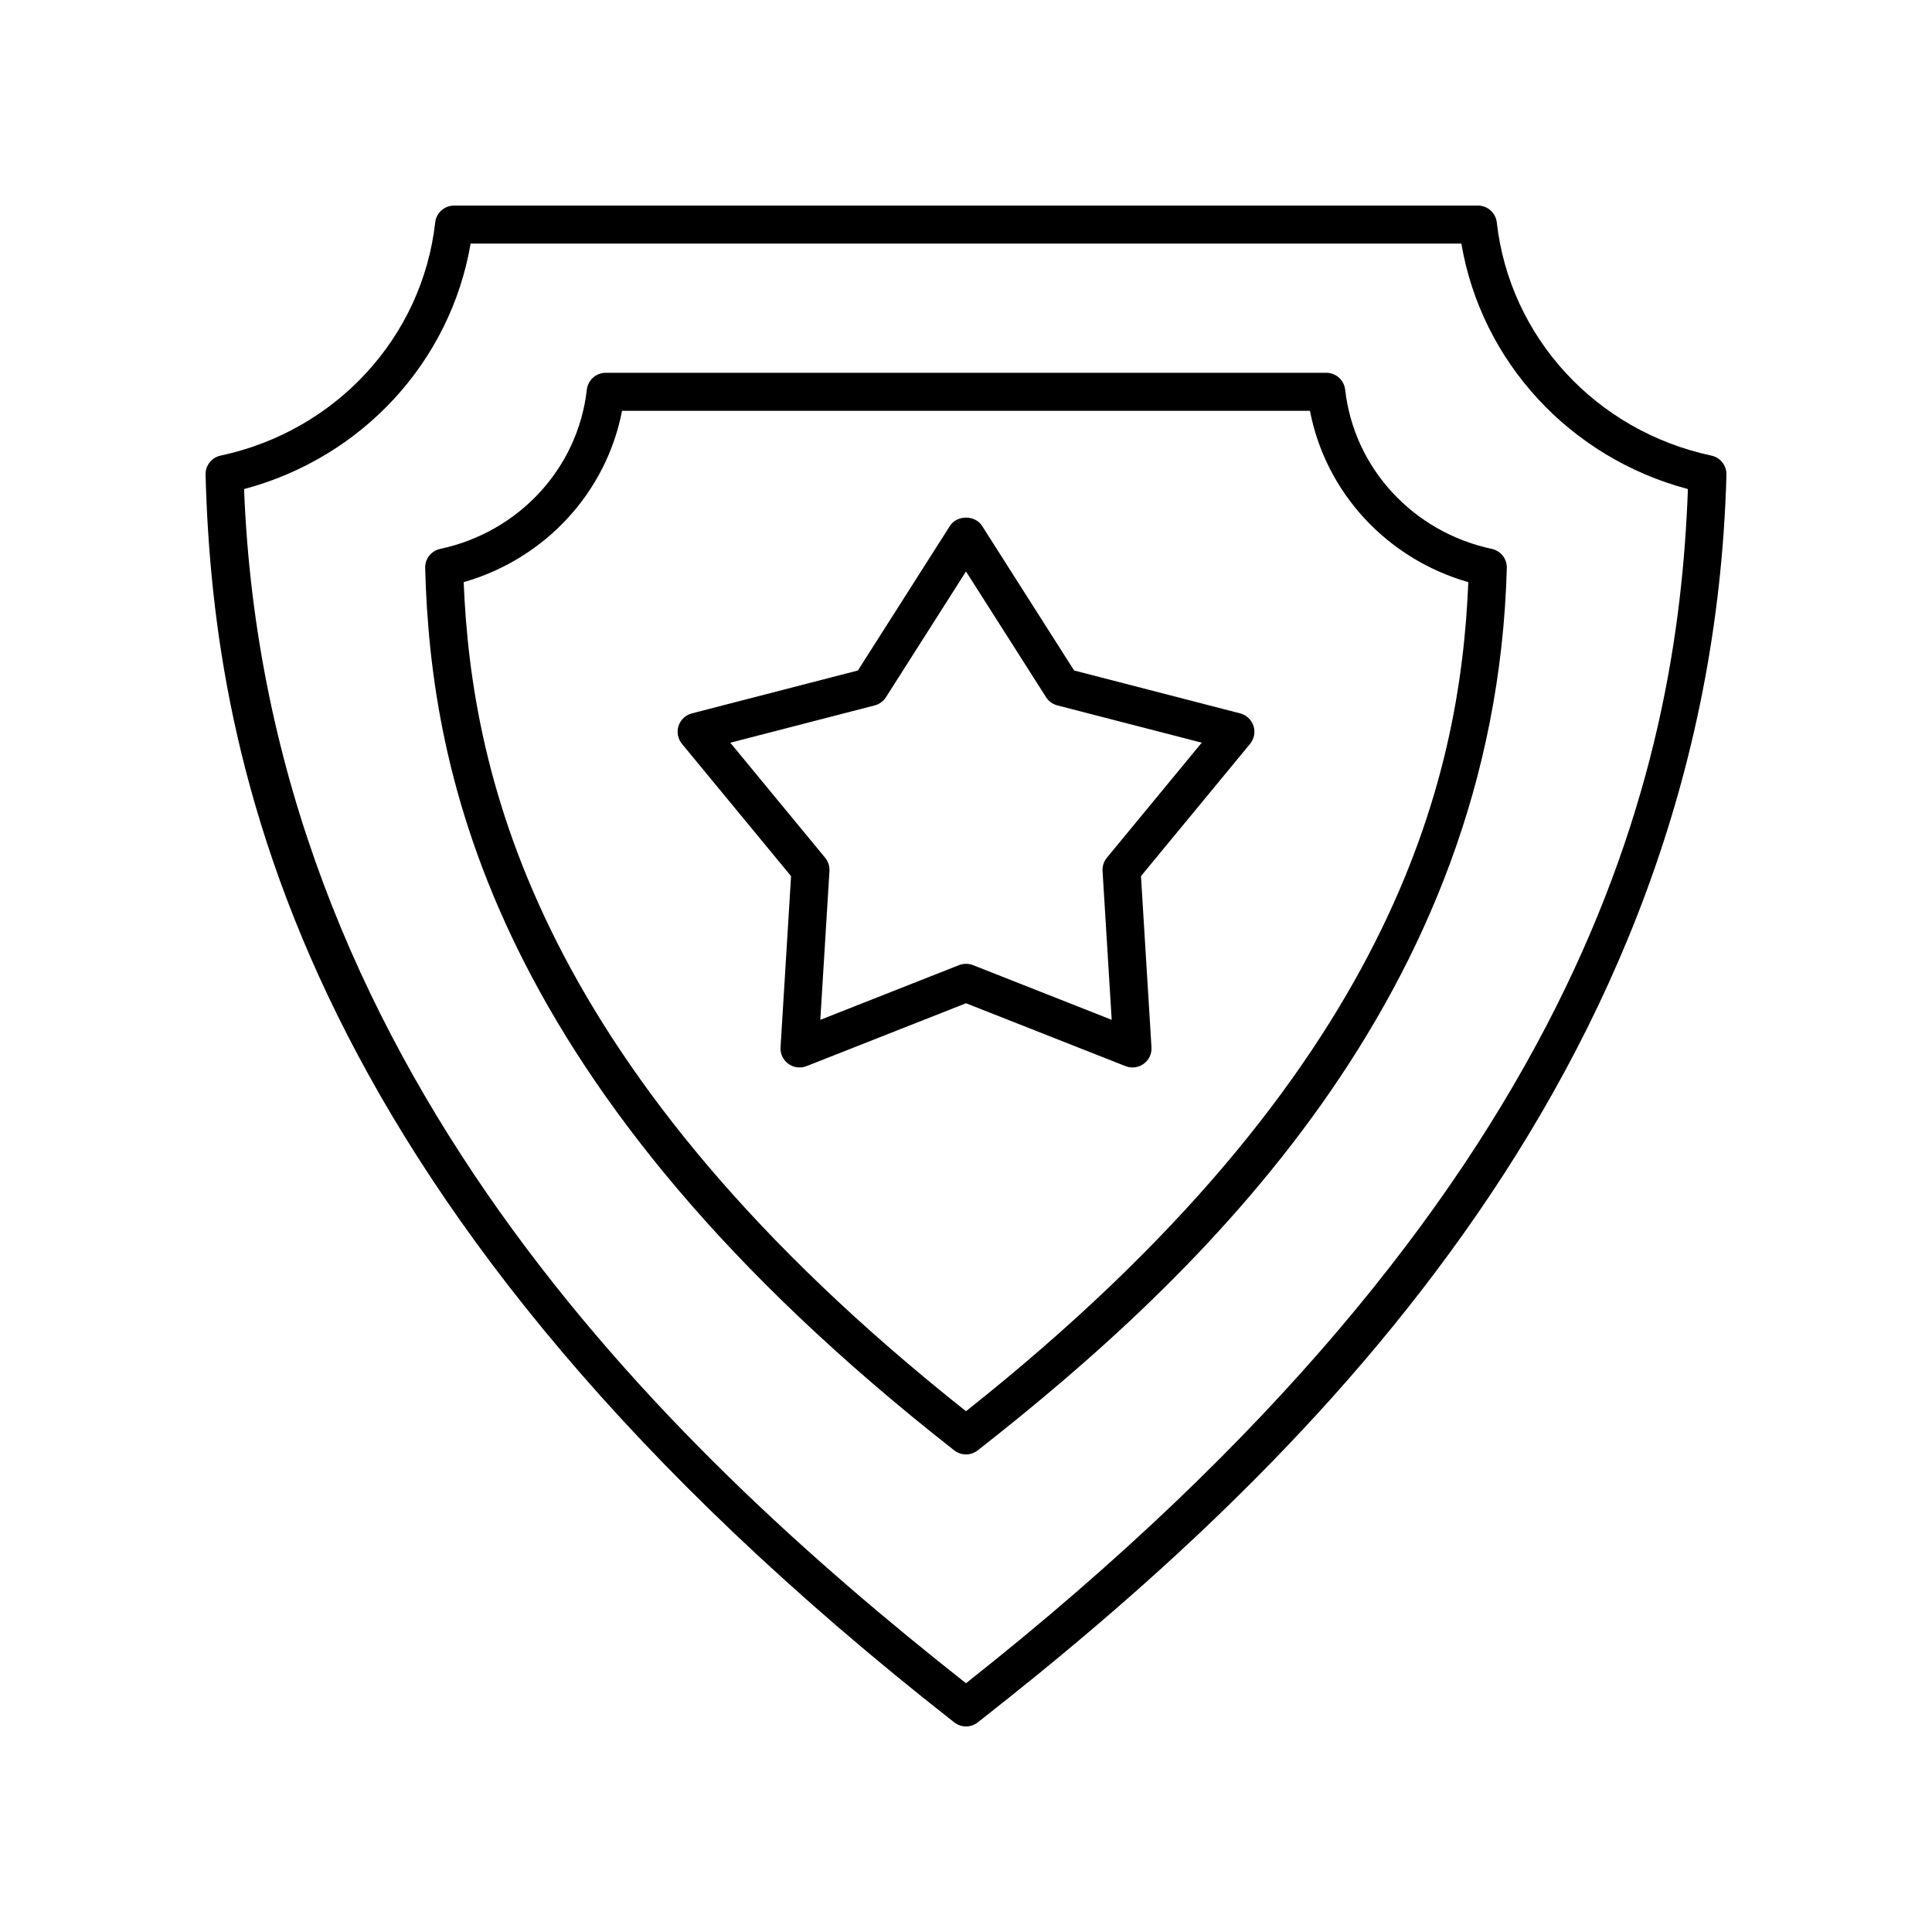
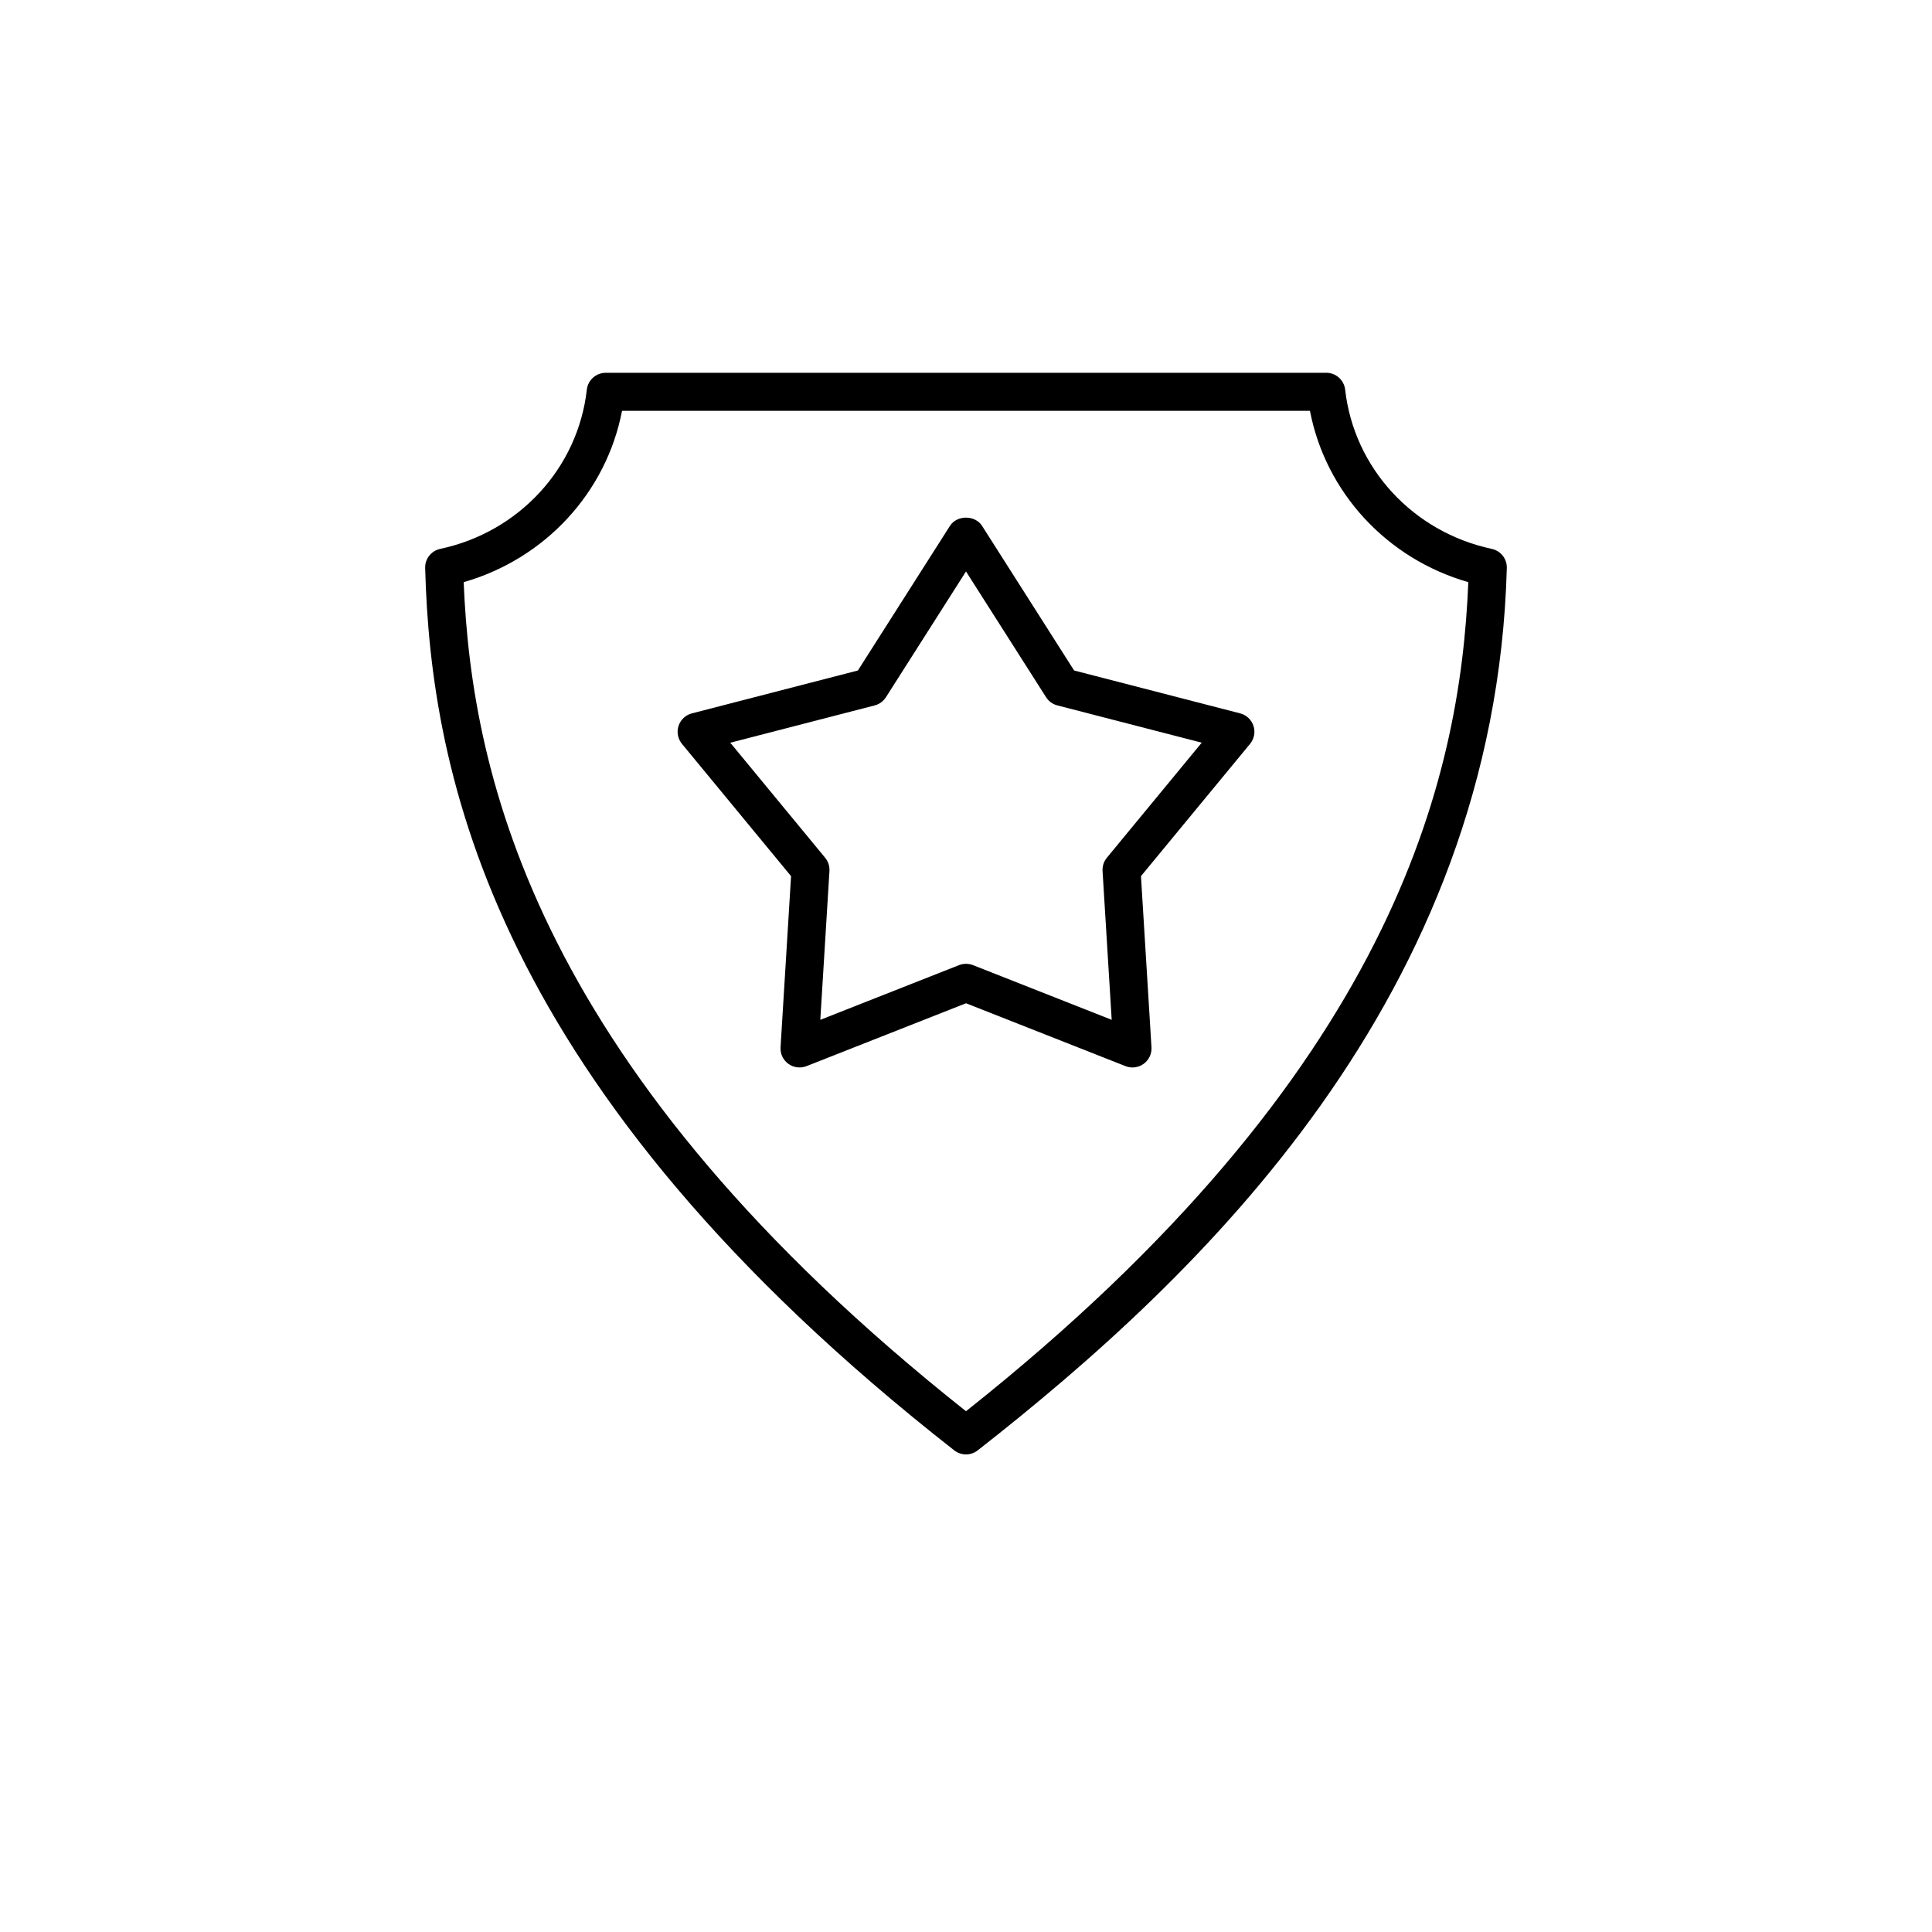
<svg xmlns="http://www.w3.org/2000/svg" fill="#000000" width="800px" height="800px" version="1.1" viewBox="144 144 512 512">
  <g>
-     <path d="m597.54 264.74c-30.578-6.523-53.438-31.355-56.875-61.789-0.293-2.551-2.449-4.473-5.012-4.473h-271.31c-2.562 0-4.719 1.922-5.008 4.473-3.438 30.434-26.297 55.266-56.875 61.789-2.371 0.508-4.051 2.633-3.984 5.062 2.078 76.875 24.906 194.79 198.42 330.65 0.91 0.715 2.008 1.074 3.106 1.074s2.195-0.359 3.106-1.074c83.102-65.062 194.08-170.13 198.42-330.65 0.062-2.43-1.613-4.555-3.984-5.062zm-197.54 325.34c-80.414-63.414-185.41-164.45-191.32-316.47 31.266-8.316 54.699-33.727 60.035-65.051h262.56c5.332 31.324 28.773 56.738 60.039 65.051-2.727 74.441-27.012 186.67-191.32 316.47z" />
    <path d="m539.34 289.46c-20.895-4.457-36.512-21.418-38.859-42.195-0.289-2.547-2.445-4.473-5.008-4.473l-190.95 0.004c-2.562 0-4.719 1.922-5.008 4.473-2.348 20.777-17.965 37.738-38.859 42.195-2.371 0.508-4.051 2.633-3.984 5.062 1.473 54.406 17.605 137.84 140.22 233.84 0.91 0.711 2.008 1.07 3.106 1.07s2.195-0.359 3.106-1.074c58.727-45.977 137.15-120.25 140.22-233.84 0.062-2.43-1.613-4.555-3.984-5.062zm-139.34 228.53c-113.47-89.984-131-167.75-133.12-219.71 21.586-6.195 37.789-23.75 41.969-45.41h182.3c4.176 21.664 20.383 39.219 41.969 45.41-2.125 51.957-19.652 129.72-133.12 219.71z" />
    <path d="m472.65 333.05-43.996-11.363-24.402-38.332c-1.852-2.902-6.652-2.902-8.5 0l-24.402 38.332-43.996 11.367c-1.668 0.43-3 1.684-3.531 3.32-0.531 1.633-0.191 3.43 0.906 4.762l28.91 35.055-2.785 45.352c-0.109 1.723 0.676 3.375 2.066 4.383 1.398 1.012 3.207 1.238 4.812 0.613l42.27-16.664 42.273 16.664c0.602 0.234 1.227 0.348 1.852 0.348 1.047 0 2.086-0.328 2.961-0.965 1.391-1.008 2.176-2.66 2.066-4.383l-2.785-45.352 28.91-35.055c1.098-1.332 1.438-3.129 0.906-4.762-0.535-1.637-1.867-2.891-3.535-3.32zm-35.32 38.262c-0.812 0.984-1.219 2.238-1.141 3.512l2.422 39.438-36.758-14.496c-0.598-0.227-1.227-0.344-1.852-0.344s-1.254 0.117-1.852 0.348l-36.758 14.496 2.422-39.438c0.078-1.273-0.328-2.527-1.141-3.512l-25.141-30.488 38.258-9.883c1.234-0.316 2.301-1.094 2.992-2.168l21.219-33.336 21.219 33.328c0.688 1.078 1.758 1.855 2.992 2.168l38.258 9.883z" />
  </g>
</svg>